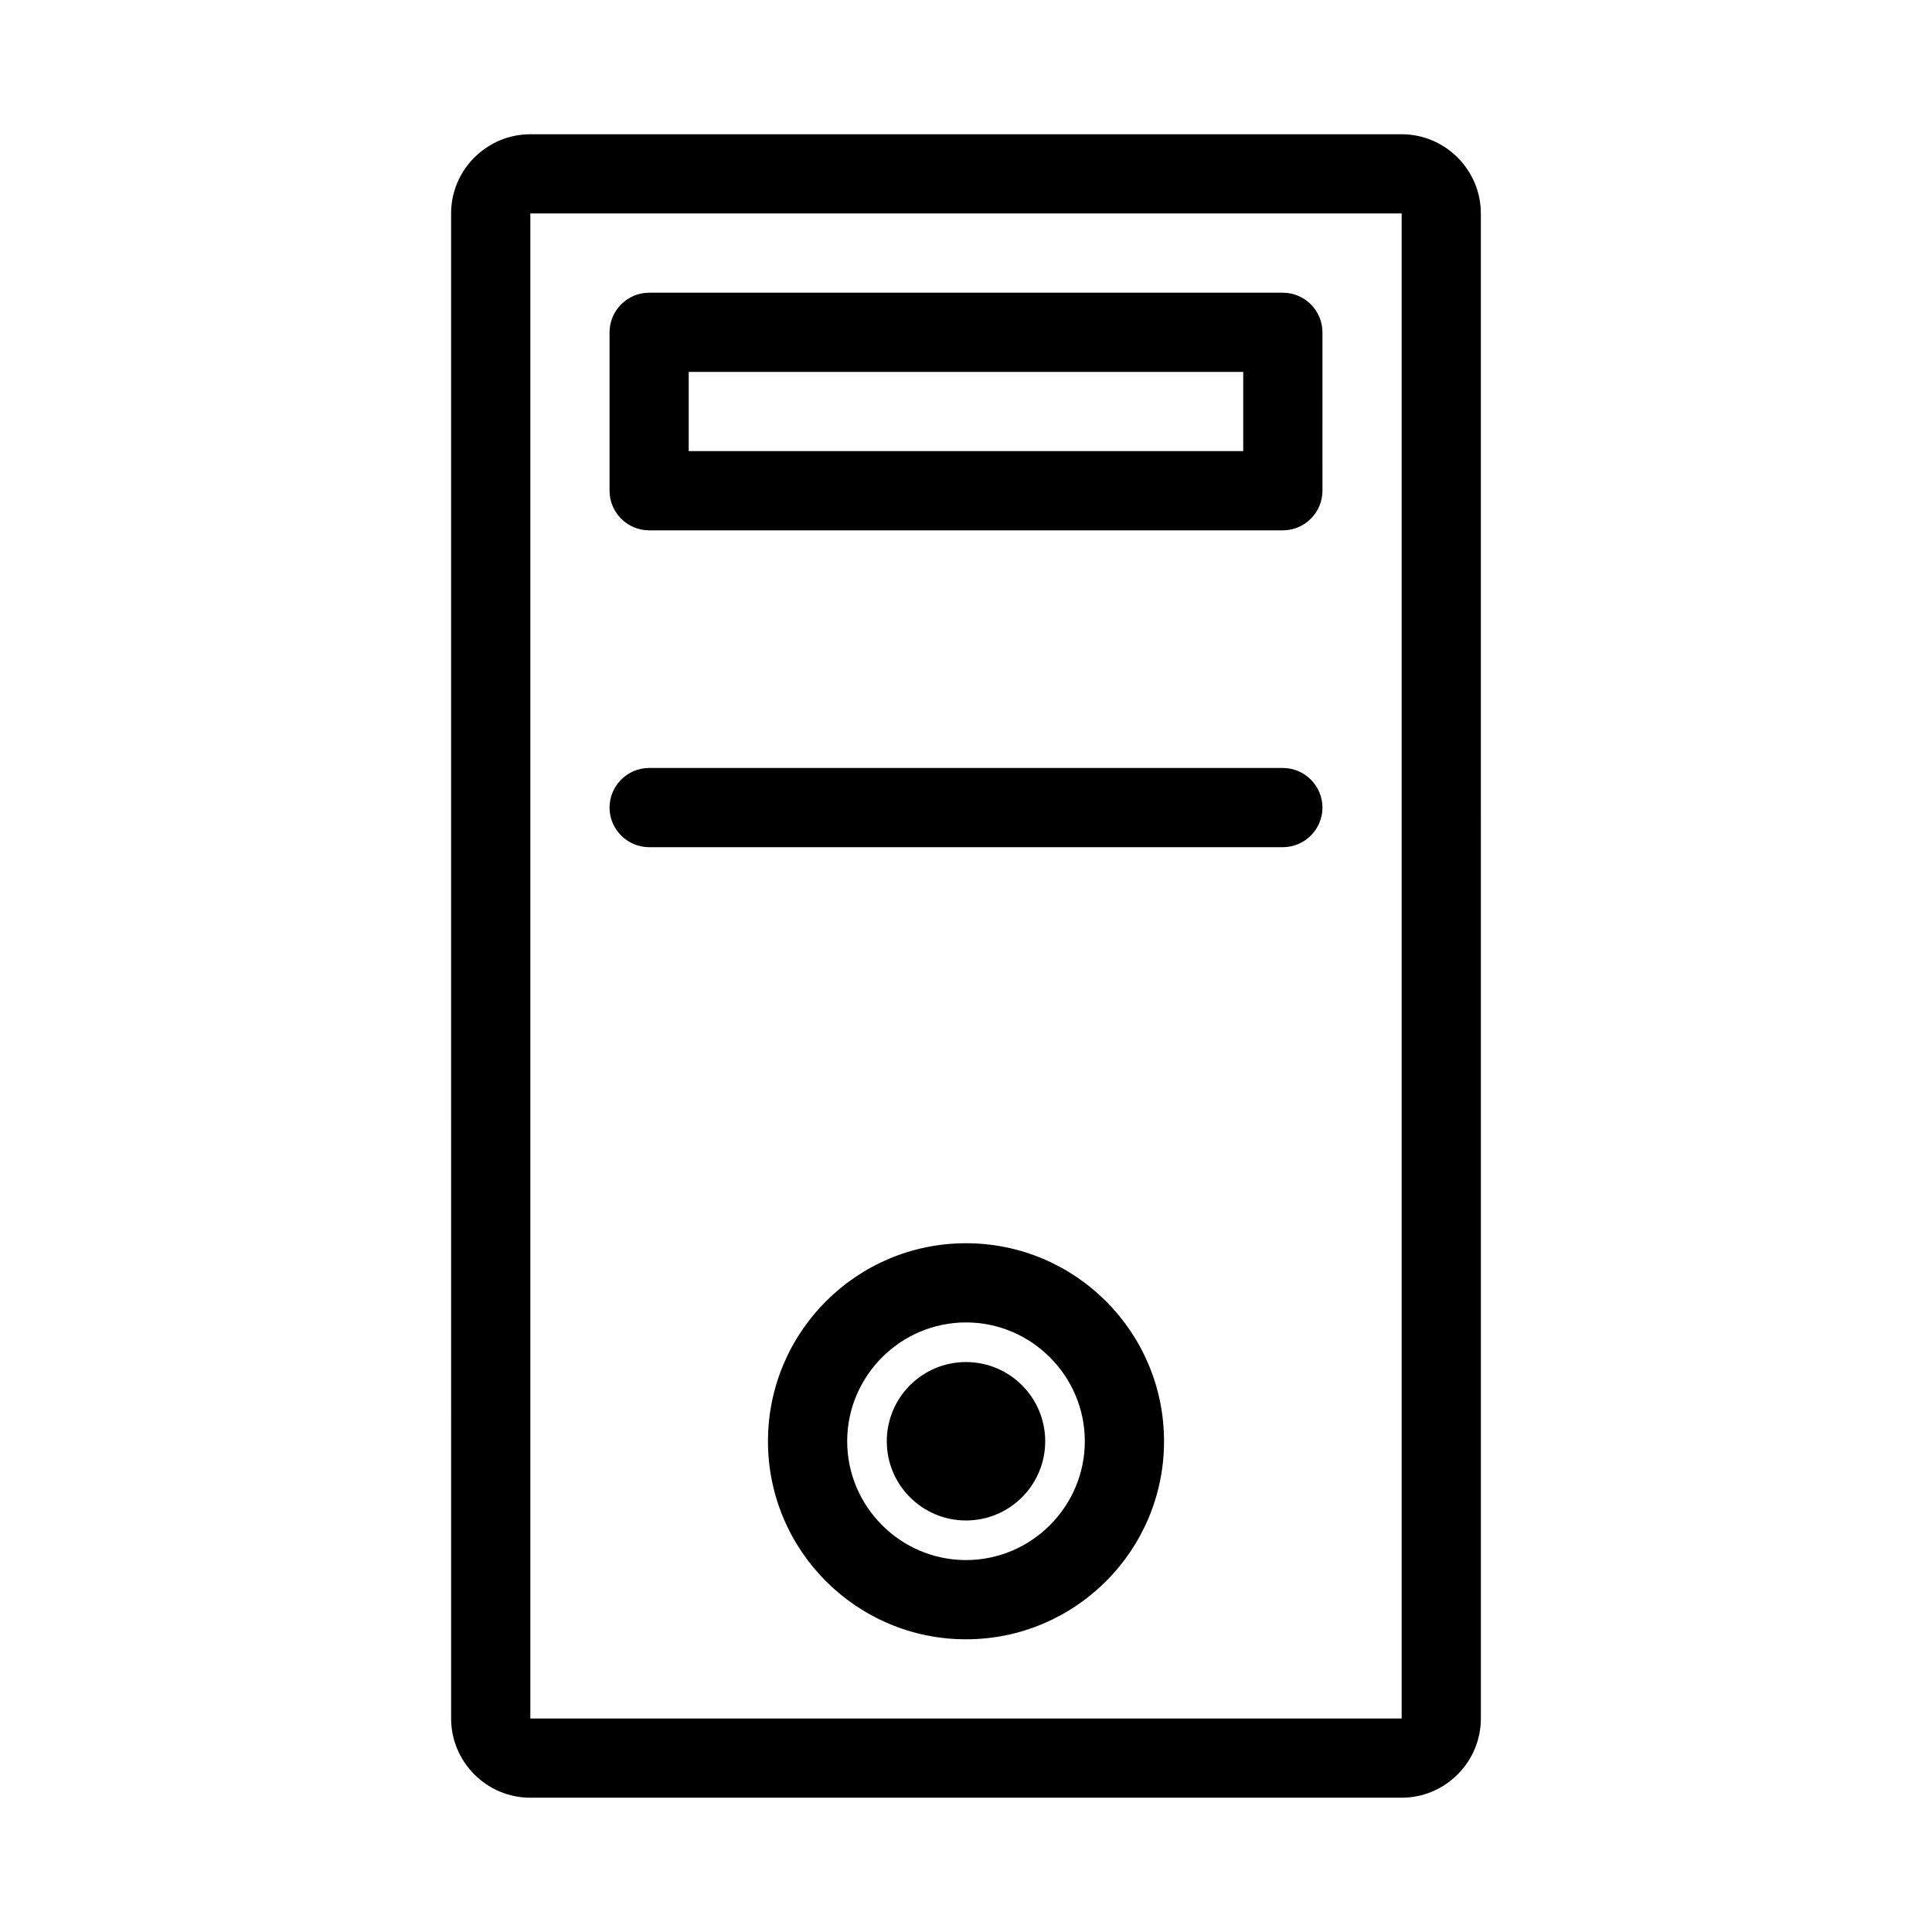
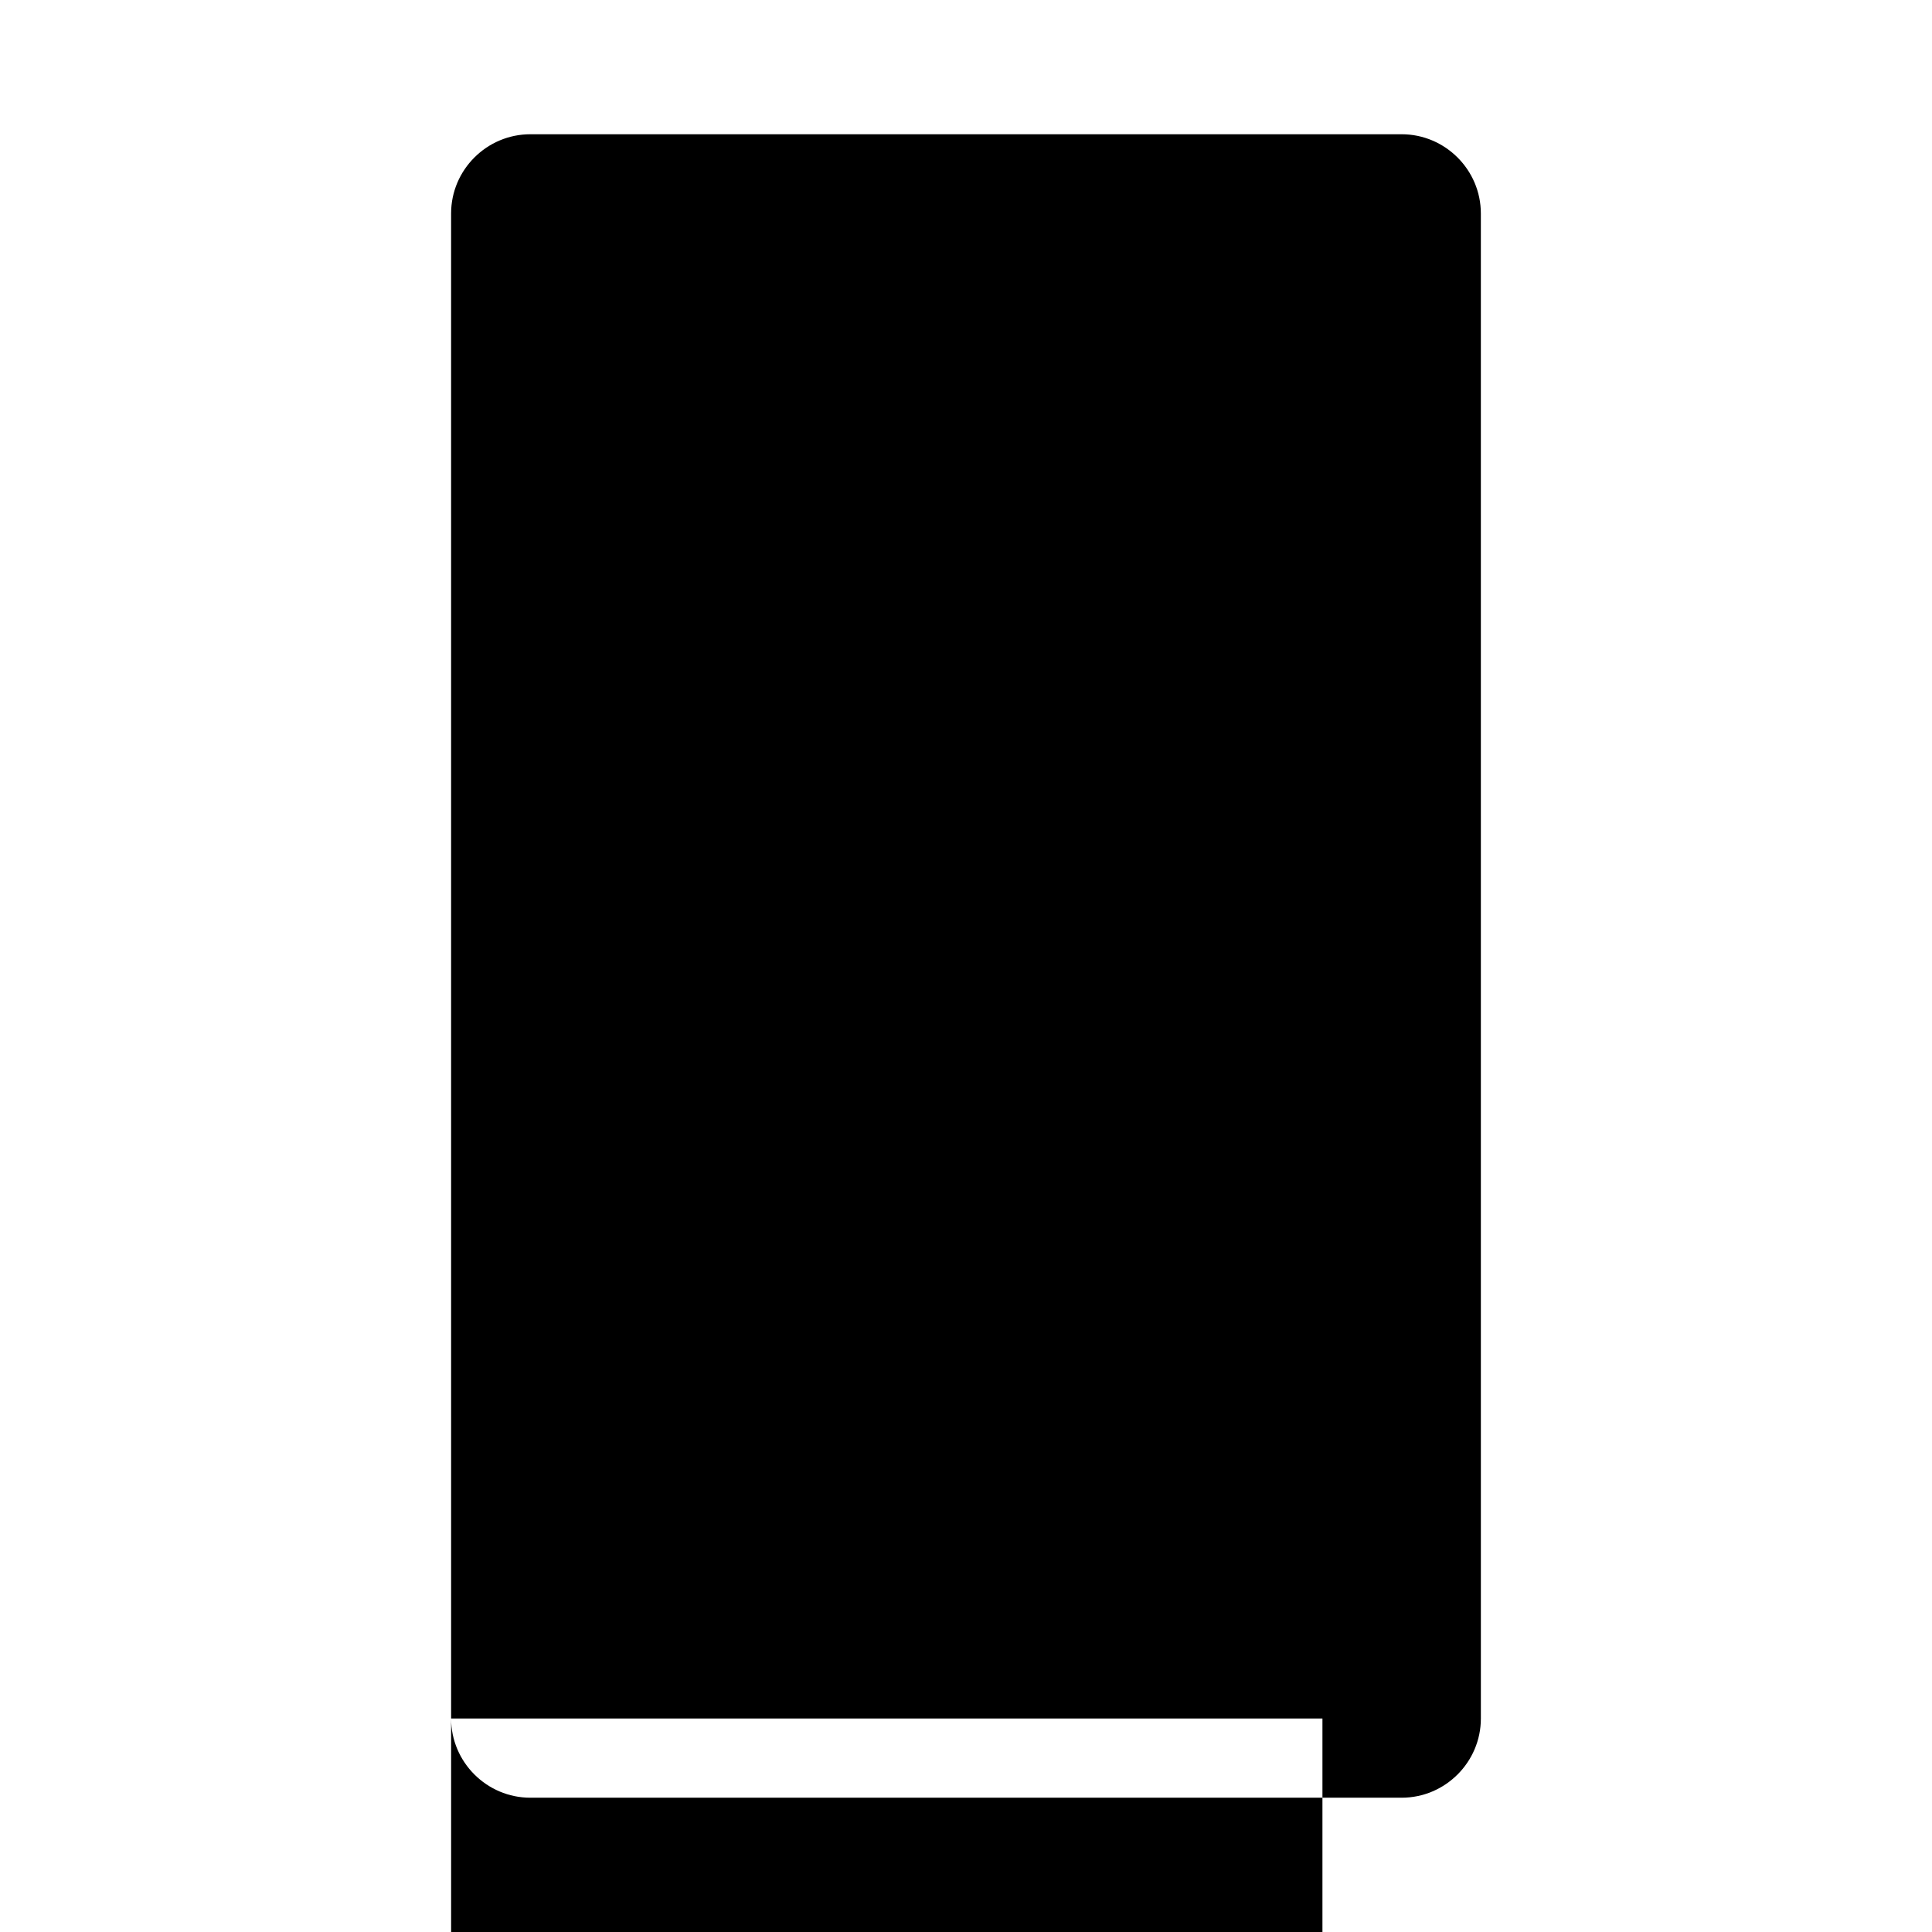
<svg xmlns="http://www.w3.org/2000/svg" fill="#000000" width="800px" height="800px" version="1.1" viewBox="144 144 512 512">
  <g>
-     <path d="m263.55 599.42c0 11.547 9.445 20.992 20.992 20.992h230.91c11.547 0 20.992-9.445 20.992-20.992l-0.004-398.85c0-11.547-9.445-20.992-20.992-20.992h-230.91c-11.547 0-20.992 9.445-20.992 20.992zm20.992-398.85h230.91v398.85h-230.91z" />
+     <path d="m263.55 599.42c0 11.547 9.445 20.992 20.992 20.992h230.91c11.547 0 20.992-9.445 20.992-20.992l-0.004-398.85c0-11.547-9.445-20.992-20.992-20.992h-230.91c-11.547 0-20.992 9.445-20.992 20.992zh230.91v398.85h-230.91z" />
    <path d="m483.96 221.57h-167.93c-5.773 0-10.496 4.723-10.496 10.496v41.984c0 5.773 4.723 10.496 10.496 10.496h167.94c5.773 0 10.496-4.723 10.496-10.496l-0.004-41.984c0-5.773-4.723-10.496-10.496-10.496zm-10.492 41.984h-146.95v-20.992h146.95z" />
    <path d="m400 473.47c-28.969 0-52.48 23.512-52.48 52.48s23.512 52.48 52.48 52.48 52.48-23.512 52.48-52.48c0-28.973-23.512-52.48-52.48-52.48zm0 83.965c-17.32 0-31.488-14.168-31.488-31.488 0-17.32 14.168-31.488 31.488-31.488s31.488 14.168 31.488 31.488c0 17.32-14.172 31.488-31.488 31.488z" />
    <path d="m420.99 525.95c0 11.594-9.398 20.992-20.992 20.992s-20.992-9.398-20.992-20.992 9.398-20.992 20.992-20.992 20.992 9.398 20.992 20.992" />
-     <path d="m483.96 347.52h-167.93c-5.773 0-10.496 4.723-10.496 10.496s4.723 10.496 10.496 10.496h167.94c5.773 0 10.496-4.723 10.496-10.496-0.004-5.773-4.727-10.496-10.5-10.496z" />
  </g>
</svg>